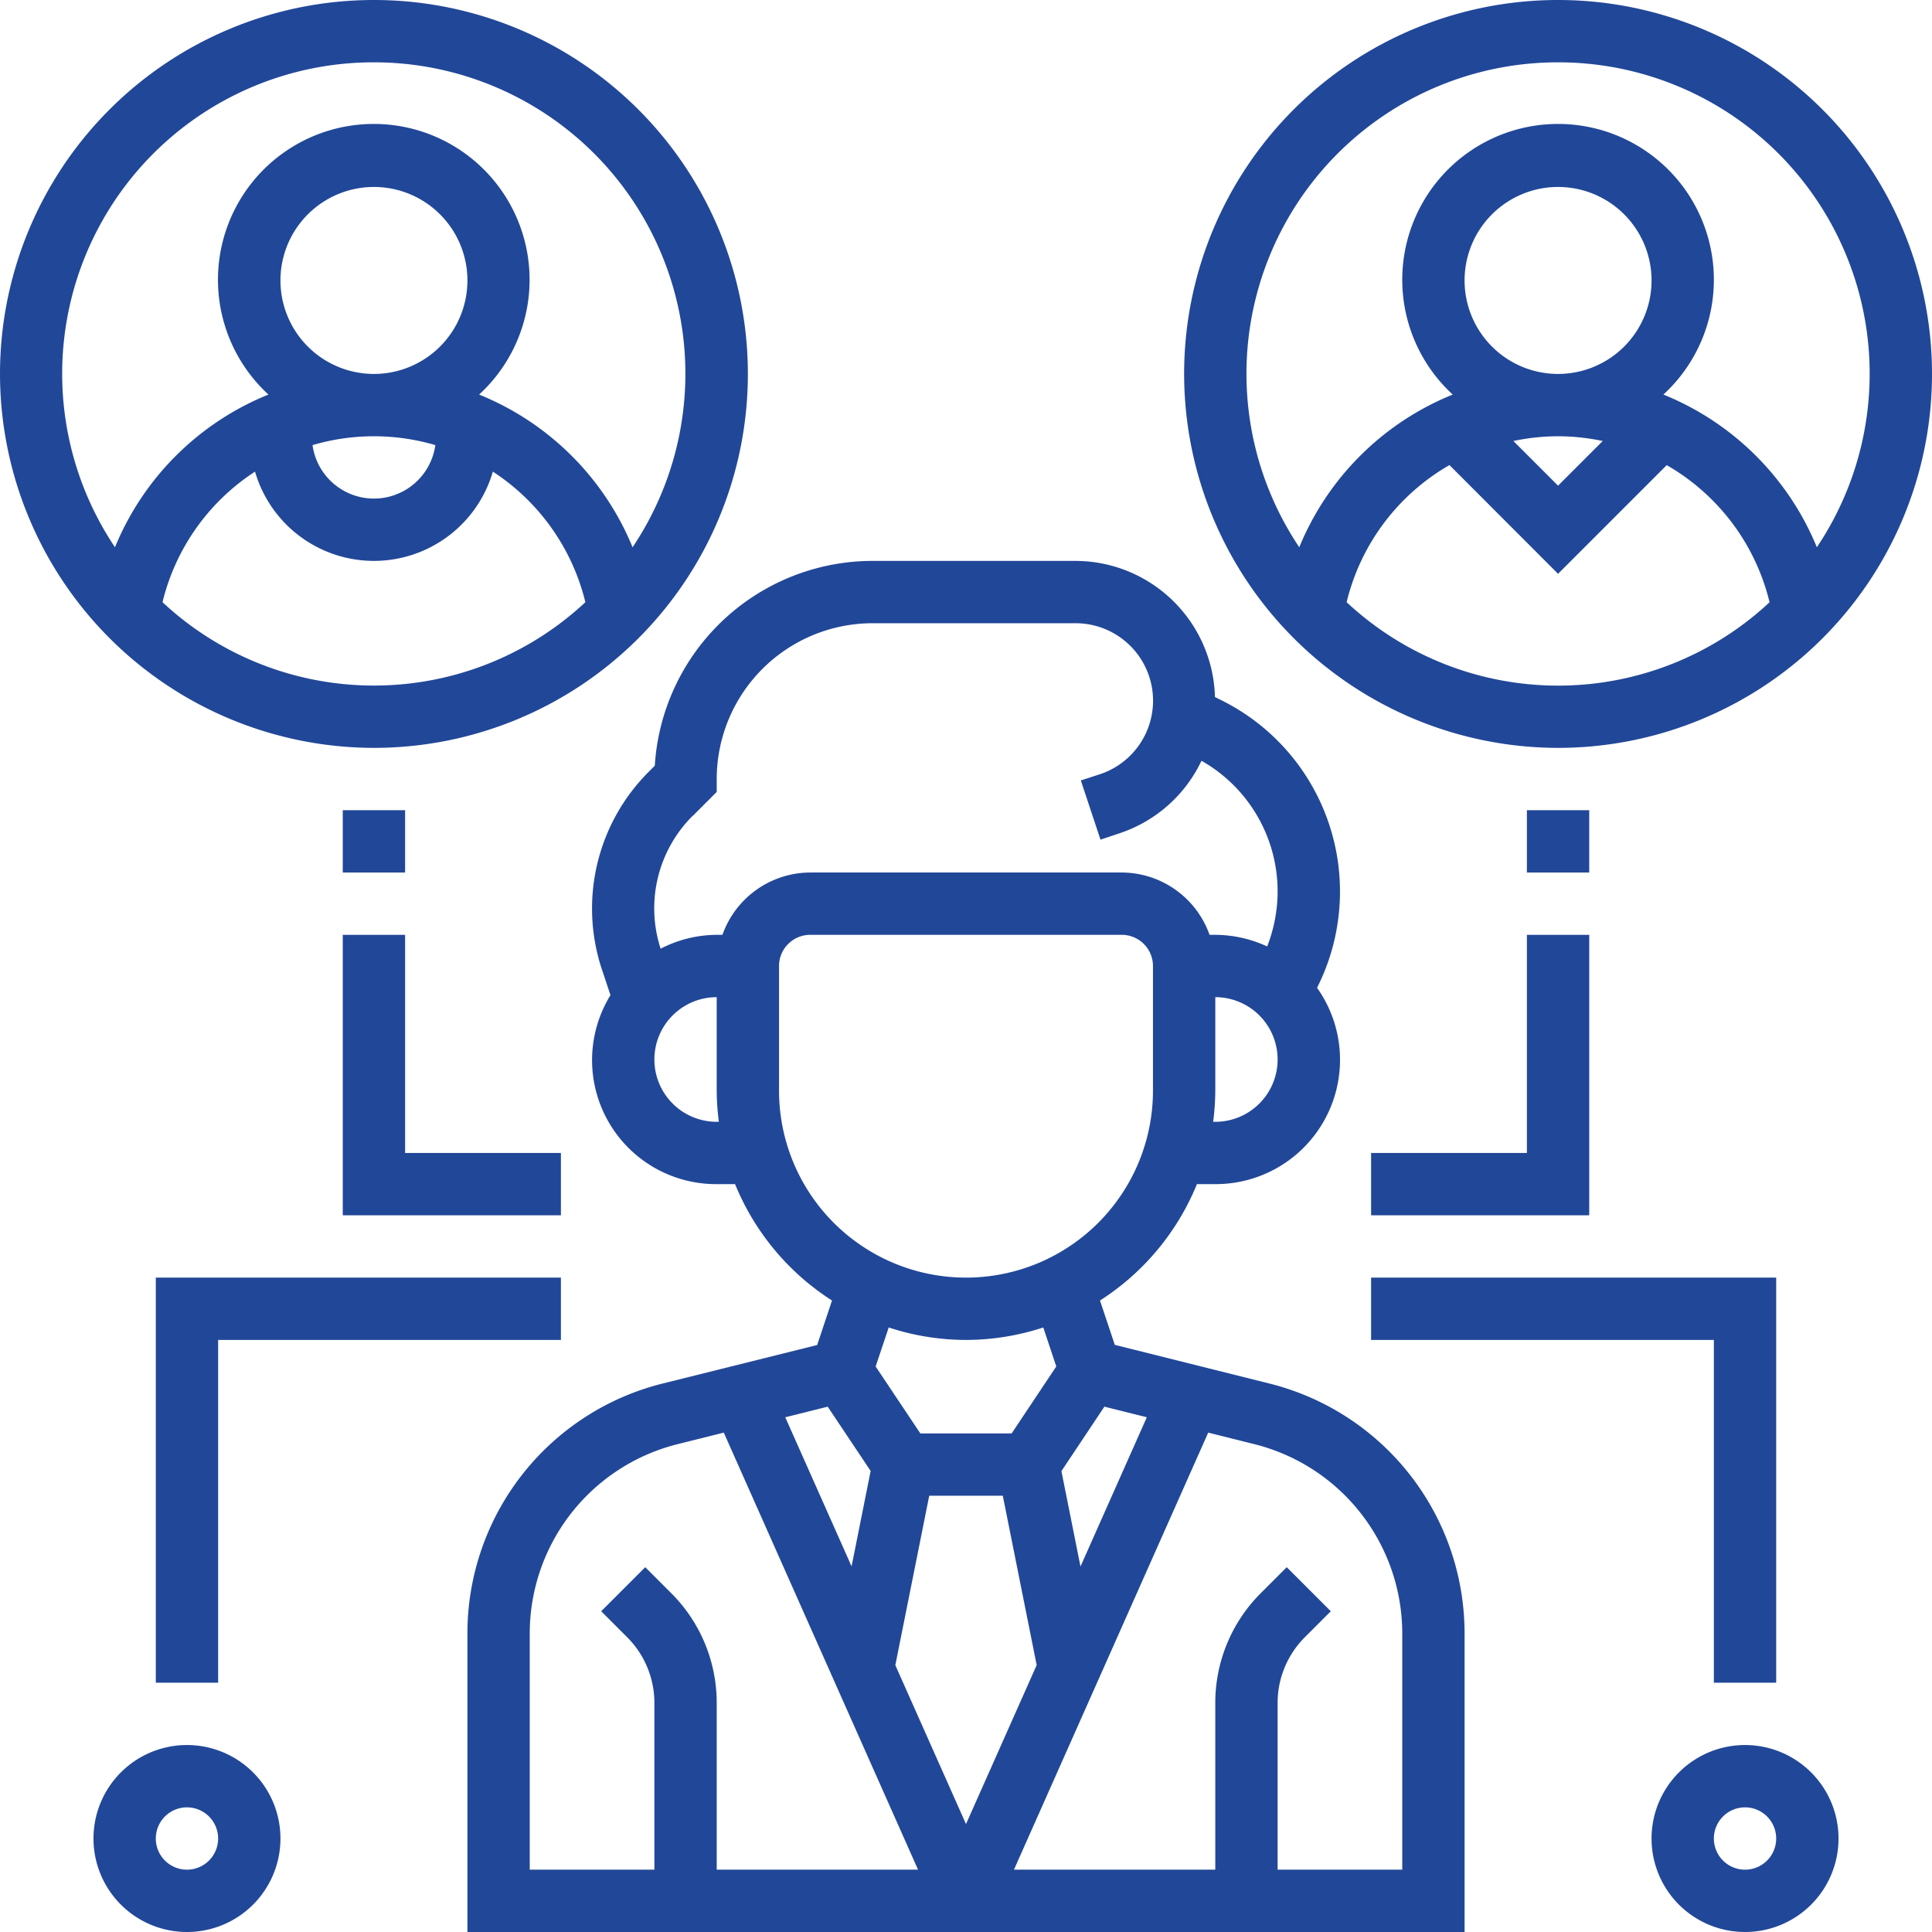
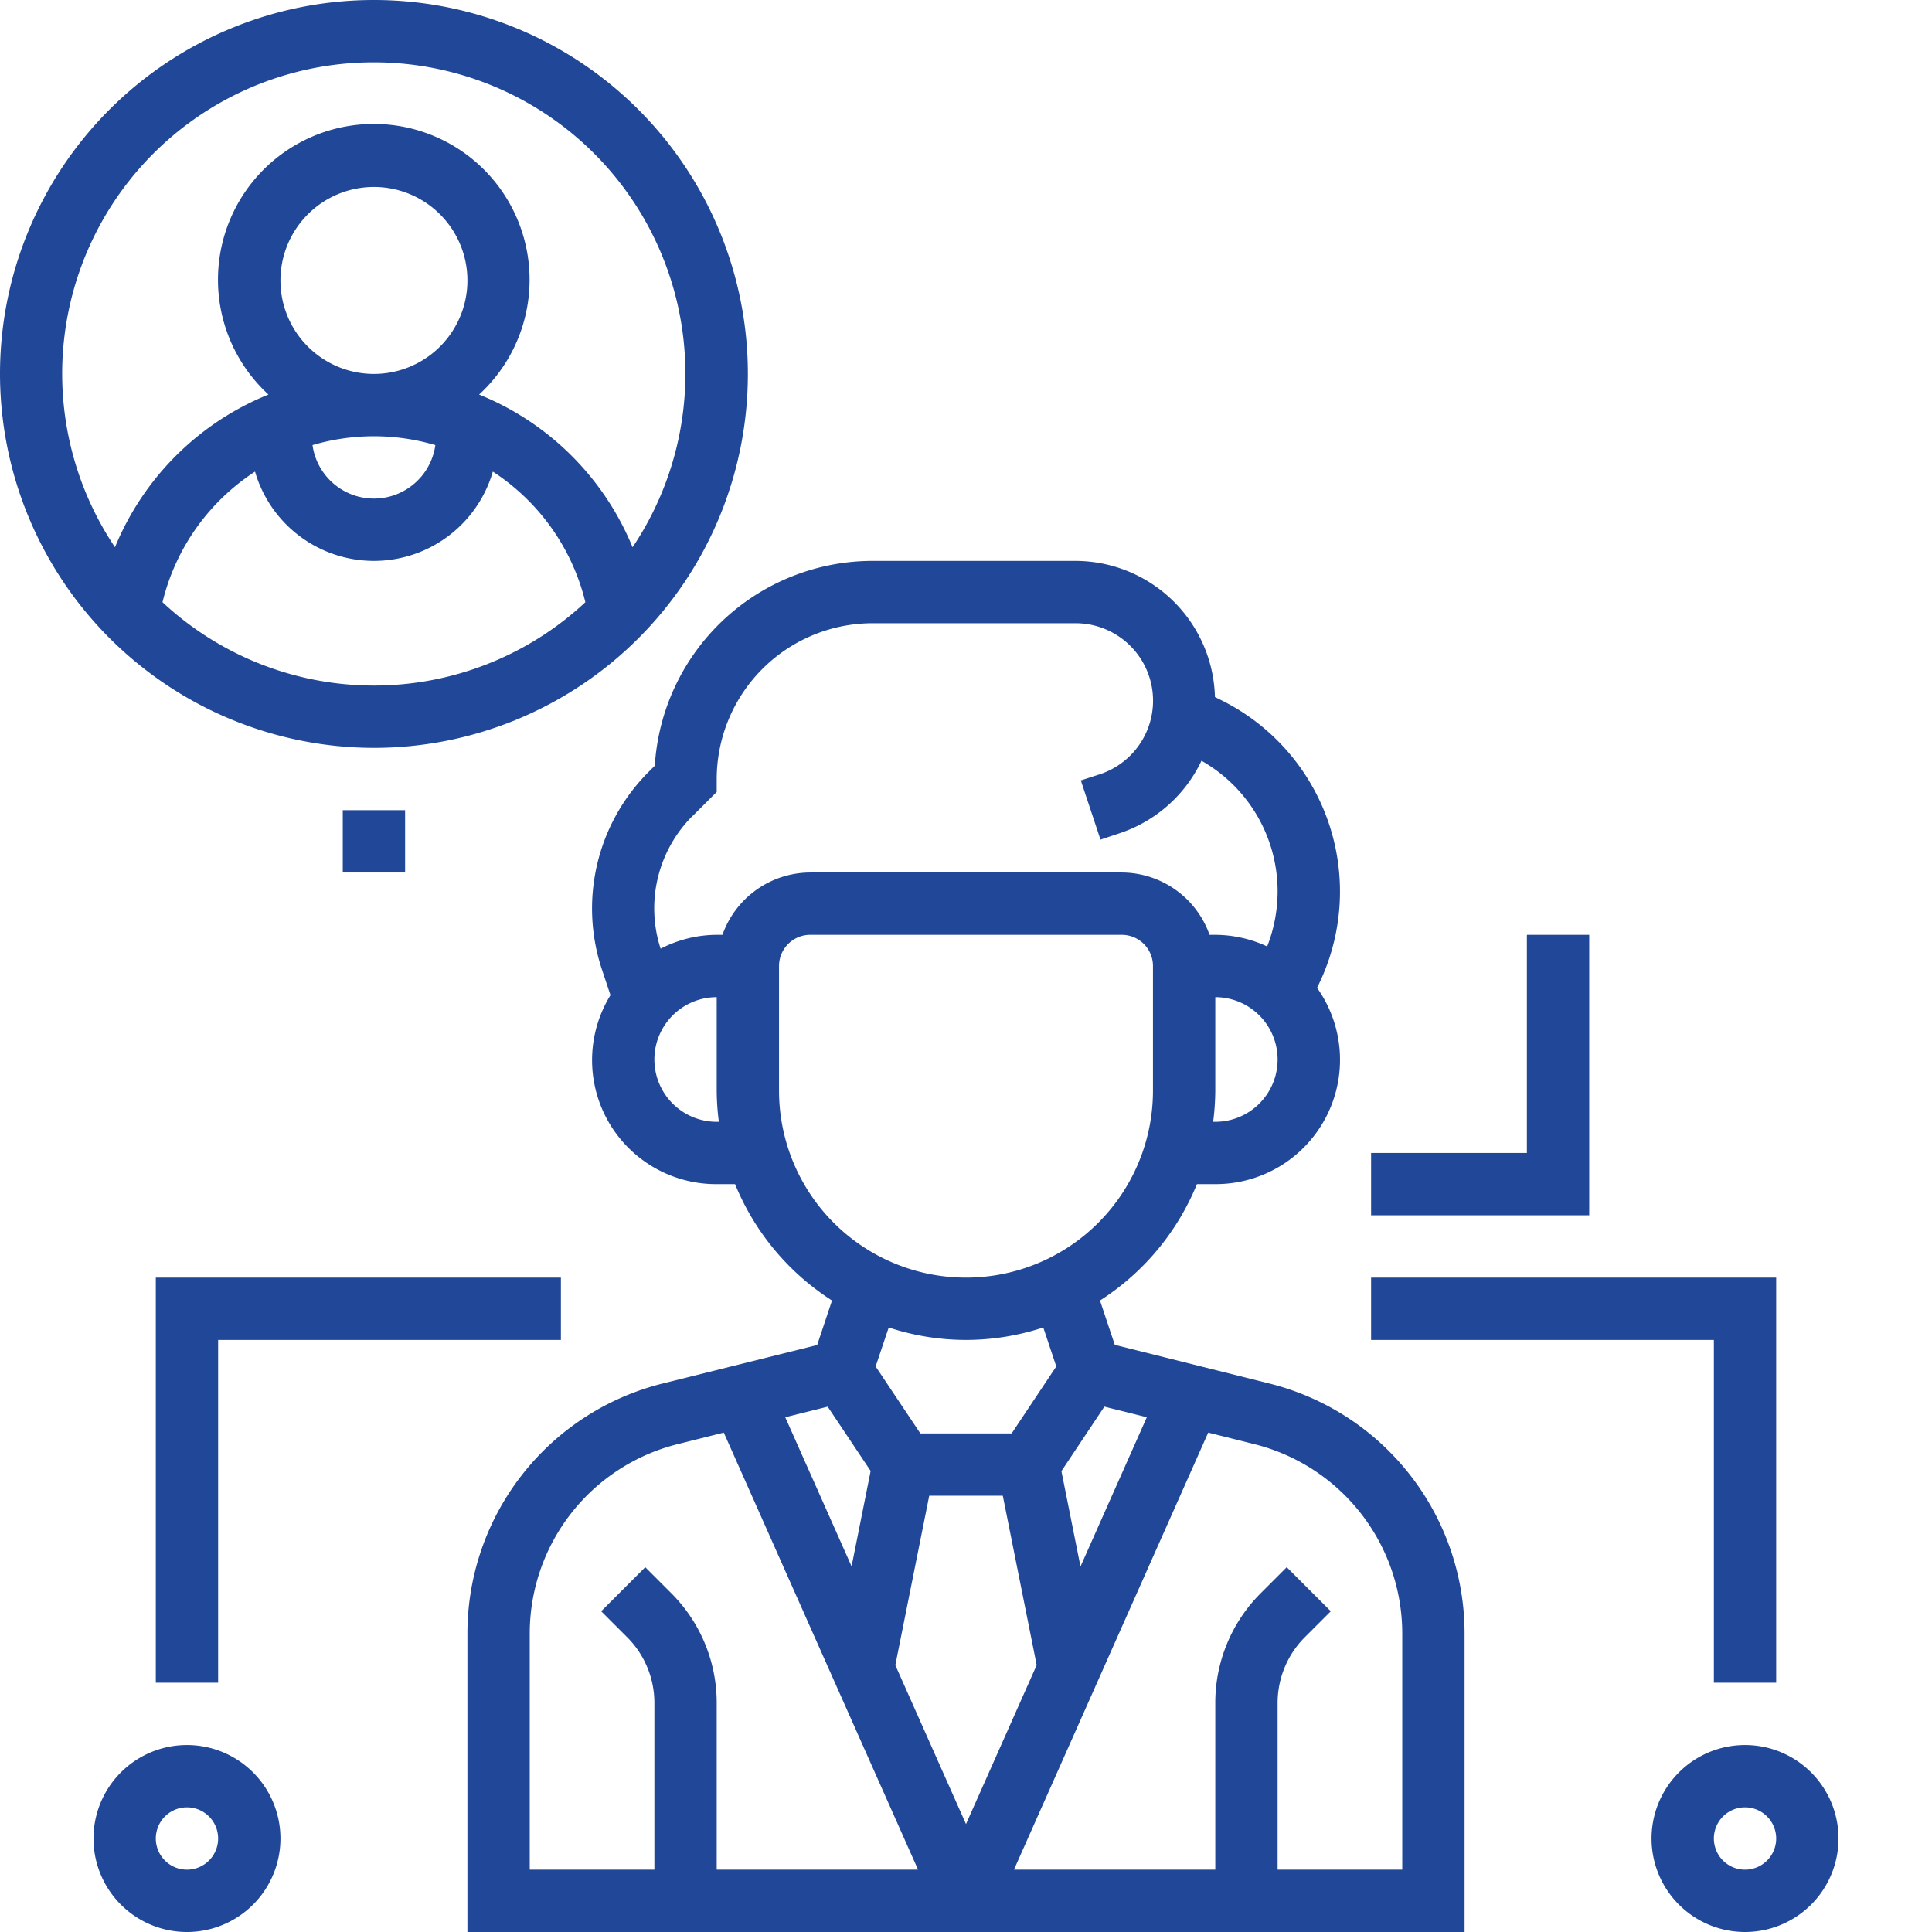
<svg xmlns="http://www.w3.org/2000/svg" width="62" height="62" viewBox="0 0 62 62">
  <g id="outsource" transform="translate(-1 -1)">
    <path id="Path_553" data-name="Path 553" d="M41.74,45.4l-4.965-1.242L36.3,42.735A8.041,8.041,0,0,0,39.411,39H40a3.99,3.99,0,0,0,3.266-6.3l.01-.021a6.853,6.853,0,0,0-3.065-9.2l-.222-.111A4.486,4.486,0,0,0,35.513,19H29a7.008,7.008,0,0,0-6.987,6.573l-.195.195a6.2,6.2,0,0,0-1.5,6.349l.273.818A3.979,3.979,0,0,0,24,39h.589A8.041,8.041,0,0,0,27.7,42.735l-.476,1.428L22.26,45.4A8.265,8.265,0,0,0,16,53.421V63H48V53.421A8.265,8.265,0,0,0,41.74,45.4Zm-12.8,2.805-.612,3.061L26.2,46.482l1.362-.34ZM30.82,49h2.361l1.087,5.435L32,59.537l-2.268-5.1Zm4.854,2.271-.612-3.061,1.379-2.069,1.362.34ZM40,37h-.069A8.047,8.047,0,0,0,40,36V33a2,2,0,0,1,0,4ZM23.231,27.183,24,26.414V26a5.006,5.006,0,0,1,5-5h6.513a2.486,2.486,0,0,1,.788,4.845l-.616.2.631,1.9.617-.206a4.473,4.473,0,0,0,2.624-2.325A4.817,4.817,0,0,1,42,29.617a4.869,4.869,0,0,1-.335,1.756A3.984,3.984,0,0,0,40,31h-.184A3,3,0,0,0,37,29H27a3,3,0,0,0-2.816,2H24a3.949,3.949,0,0,0-1.8.445,4.192,4.192,0,0,1,1.026-4.262ZM24,37a2,2,0,1,1,0-4v3a8.047,8.047,0,0,0,.069,1Zm2-1V32a1,1,0,0,1,1-1H37a1,1,0,0,1,1,1v4a6,6,0,1,1-12,0Zm6,8a7.981,7.981,0,0,0,2.48-.4l.417,1.251L33.465,47h-2.93L29.1,44.852,29.52,43.6A7.953,7.953,0,0,0,32,44ZM18,53.421a6.264,6.264,0,0,1,4.744-6.076l1.483-.371L30.461,61H24V55.657a4.969,4.969,0,0,0-1.465-3.536l-.828-.828-1.414,1.414.828.828A2.98,2.98,0,0,1,22,55.657V61H18ZM46,61H42V55.657a2.983,2.983,0,0,1,.879-2.122l.828-.828-1.414-1.414-.828.828A4.969,4.969,0,0,0,40,55.657V61H33.539l6.234-14.026,1.483.371A6.266,6.266,0,0,1,46,53.421Z" fill="#214798" />
-     <path id="Path_554" data-name="Path 554" d="M51,25A12,12,0,1,0,39,13,12.013,12.013,0,0,0,51,25Zm-6.785-4.675a6.961,6.961,0,0,1,3.3-4.4L51,19.414l3.487-3.487a6.961,6.961,0,0,1,3.3,4.4,9.941,9.941,0,0,1-13.57,0ZM48,10a3,3,0,1,1,3,3A3,3,0,0,1,48,10Zm3,5a7.068,7.068,0,0,1,1.434.152L51,16.586l-1.434-1.434A7.069,7.069,0,0,1,51,15ZM51,3a9.994,9.994,0,0,1,8.305,15.562,8.948,8.948,0,0,0-4.925-4.9,5,5,0,1,0-6.76,0,8.942,8.942,0,0,0-4.925,4.9A9.994,9.994,0,0,1,51,3Z" fill="#214798" />
    <path id="Path_555" data-name="Path 555" d="M13,25A12,12,0,1,0,1,13,12.013,12.013,0,0,0,13,25ZM6.215,20.325a6.955,6.955,0,0,1,2.969-4.19,3.974,3.974,0,0,0,7.632,0,6.962,6.962,0,0,1,2.969,4.19,9.941,9.941,0,0,1-13.57,0ZM10,10a3,3,0,1,1,3,3A3,3,0,0,1,10,10Zm4.971,5.284a1.99,1.99,0,0,1-3.942,0,6.981,6.981,0,0,1,3.942,0ZM13,3a9.994,9.994,0,0,1,8.3,15.562,8.948,8.948,0,0,0-4.925-4.9,5,5,0,1,0-6.76,0,8.942,8.942,0,0,0-4.925,4.9A9.994,9.994,0,0,1,13,3Z" fill="#214798" />
-     <path id="Path_556" data-name="Path 556" d="M50,27h2v2H50Z" fill="#214798" />
    <path id="Path_557" data-name="Path 557" d="M50,38H45v2h7V31H50Z" fill="#214798" />
    <path id="Path_558" data-name="Path 558" d="M58,55V42H45v2H56V55Z" fill="#214798" />
    <path id="Path_559" data-name="Path 559" d="M57,57a3,3,0,1,0,3,3A3,3,0,0,0,57,57Zm0,4a1,1,0,1,1,1-1A1,1,0,0,1,57,61Z" fill="#214798" />
    <path id="Path_560" data-name="Path 560" d="M12,27h2v2H12Z" fill="#214798" />
-     <path id="Path_561" data-name="Path 561" d="M19,38H14V31H12v9h7Z" fill="#214798" />
    <path id="Path_562" data-name="Path 562" d="M6,55H8V44H19V42H6Z" fill="#214798" />
    <path id="Path_563" data-name="Path 563" d="M7,57a3,3,0,1,0,3,3A3,3,0,0,0,7,57Zm0,4a1,1,0,1,1,1-1A1,1,0,0,1,7,61Z" fill="#214798" />
  </g>
</svg>